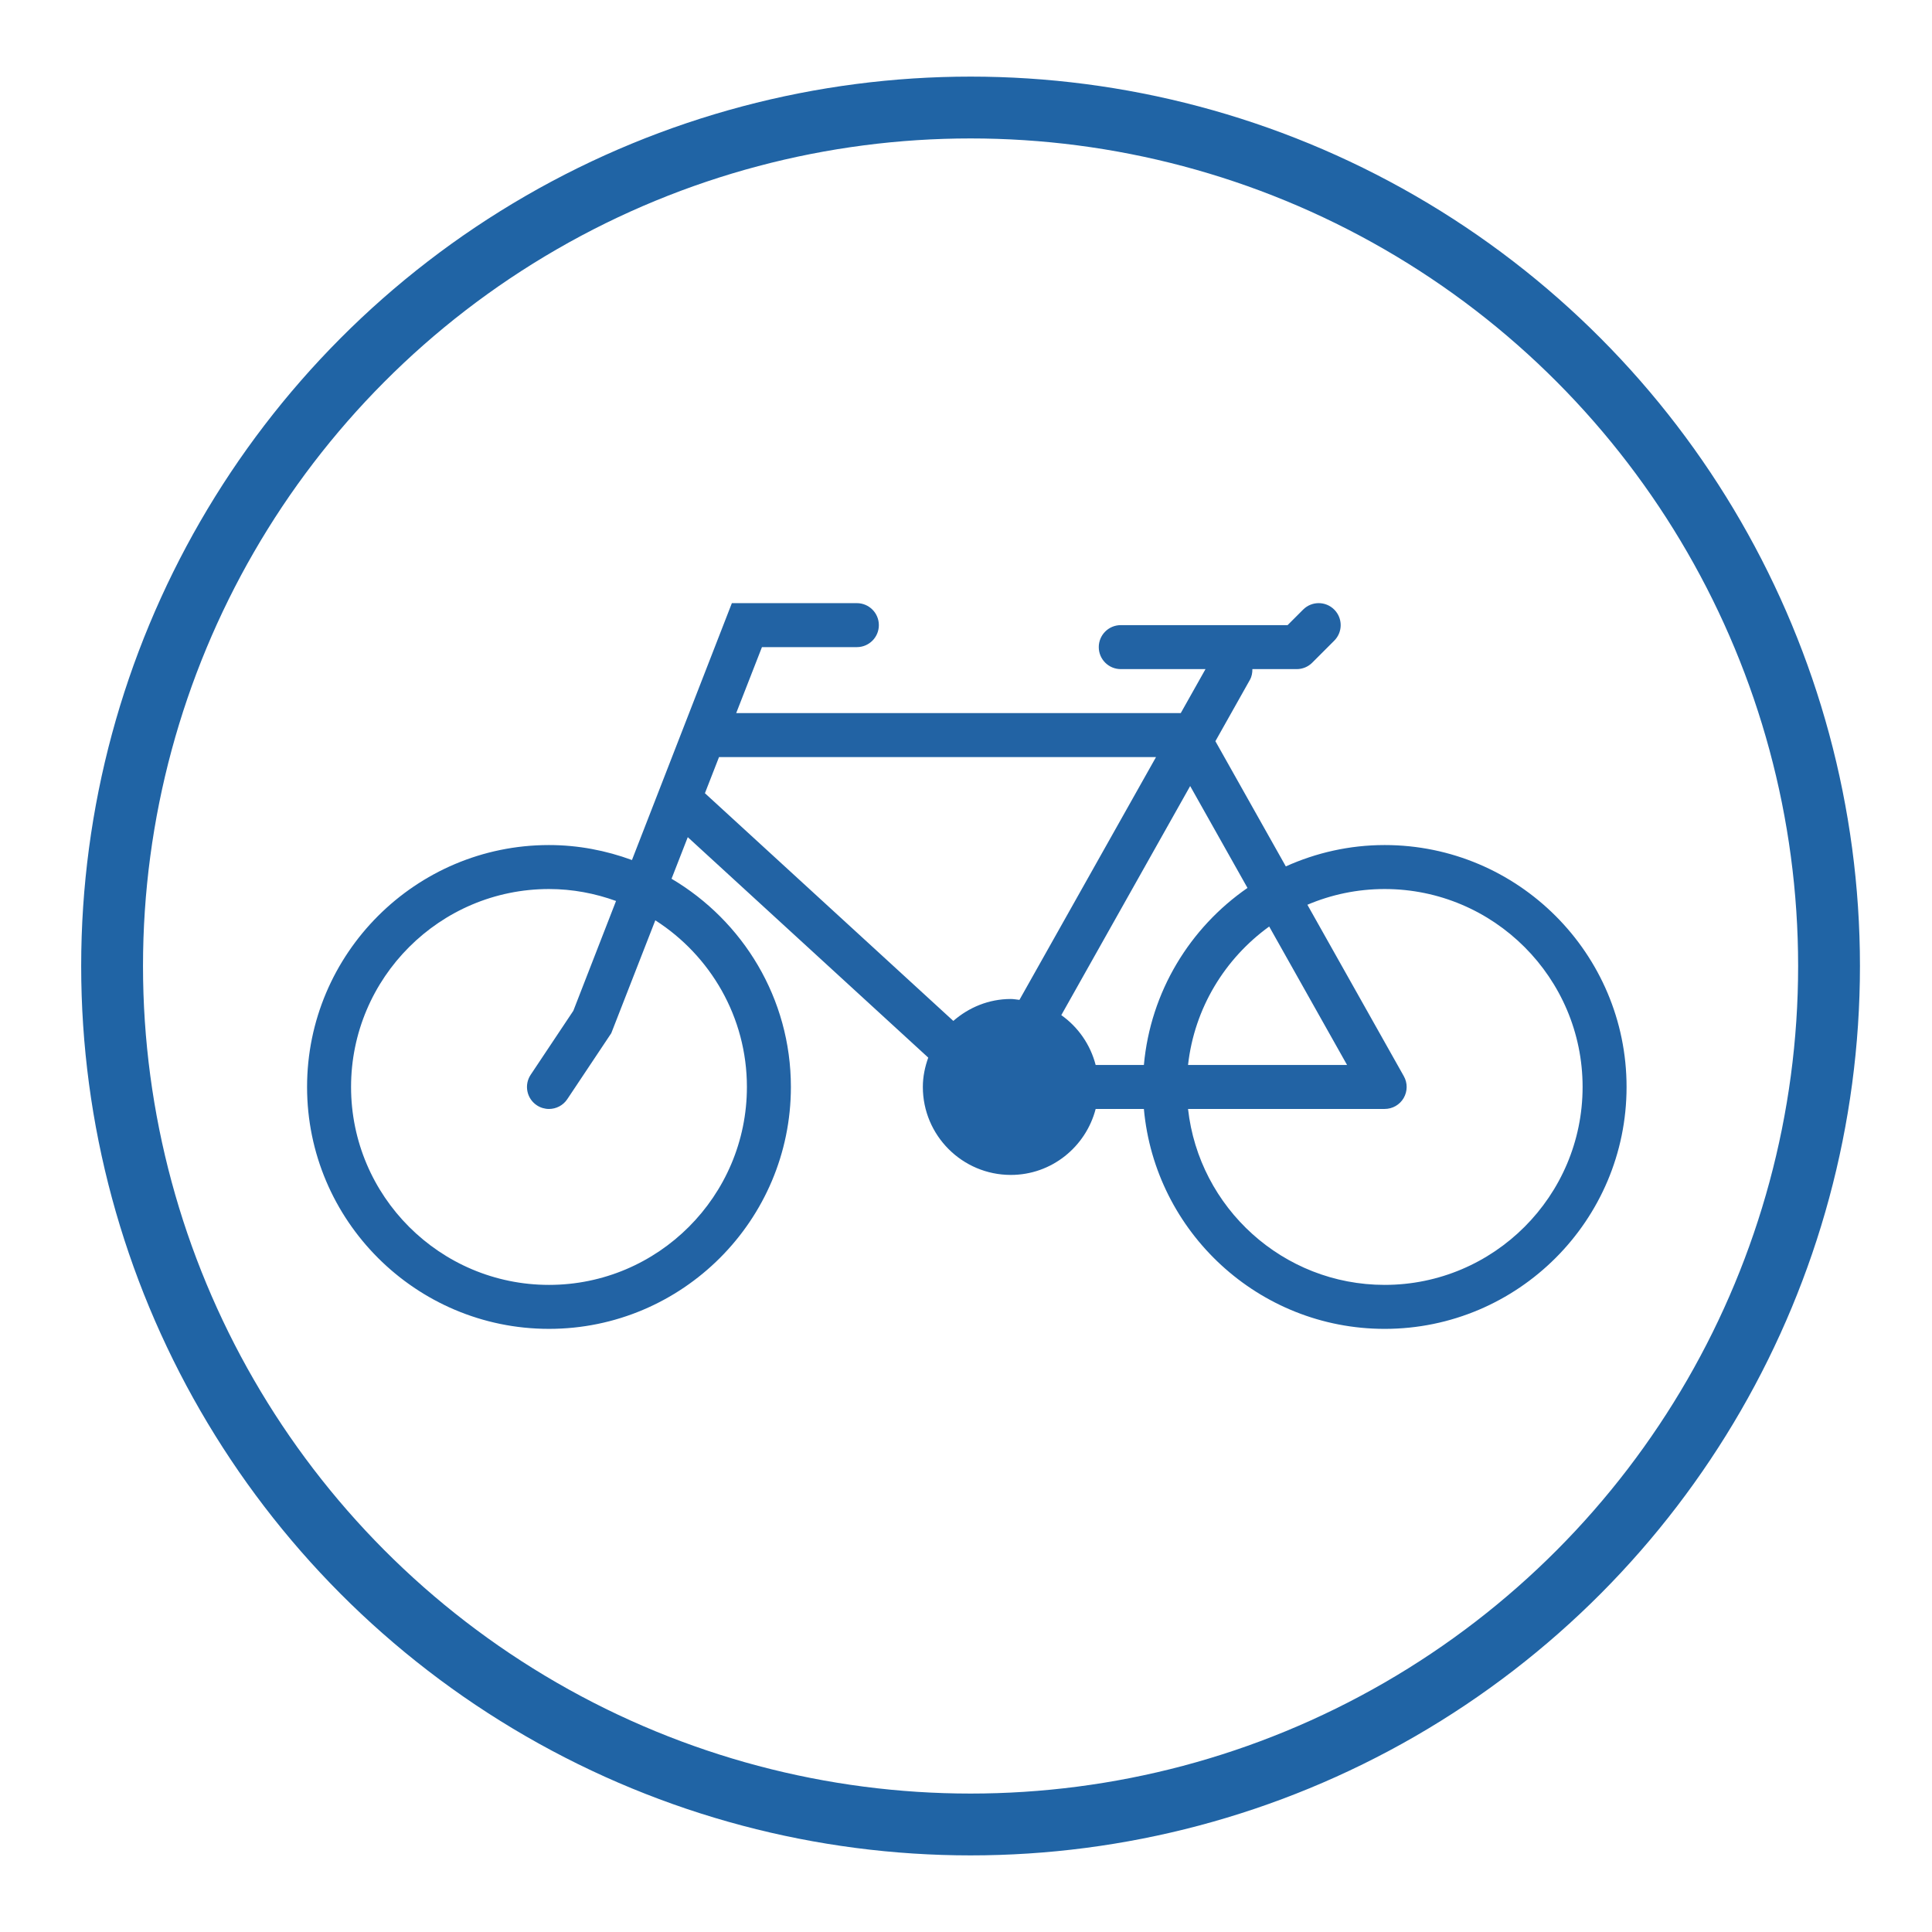
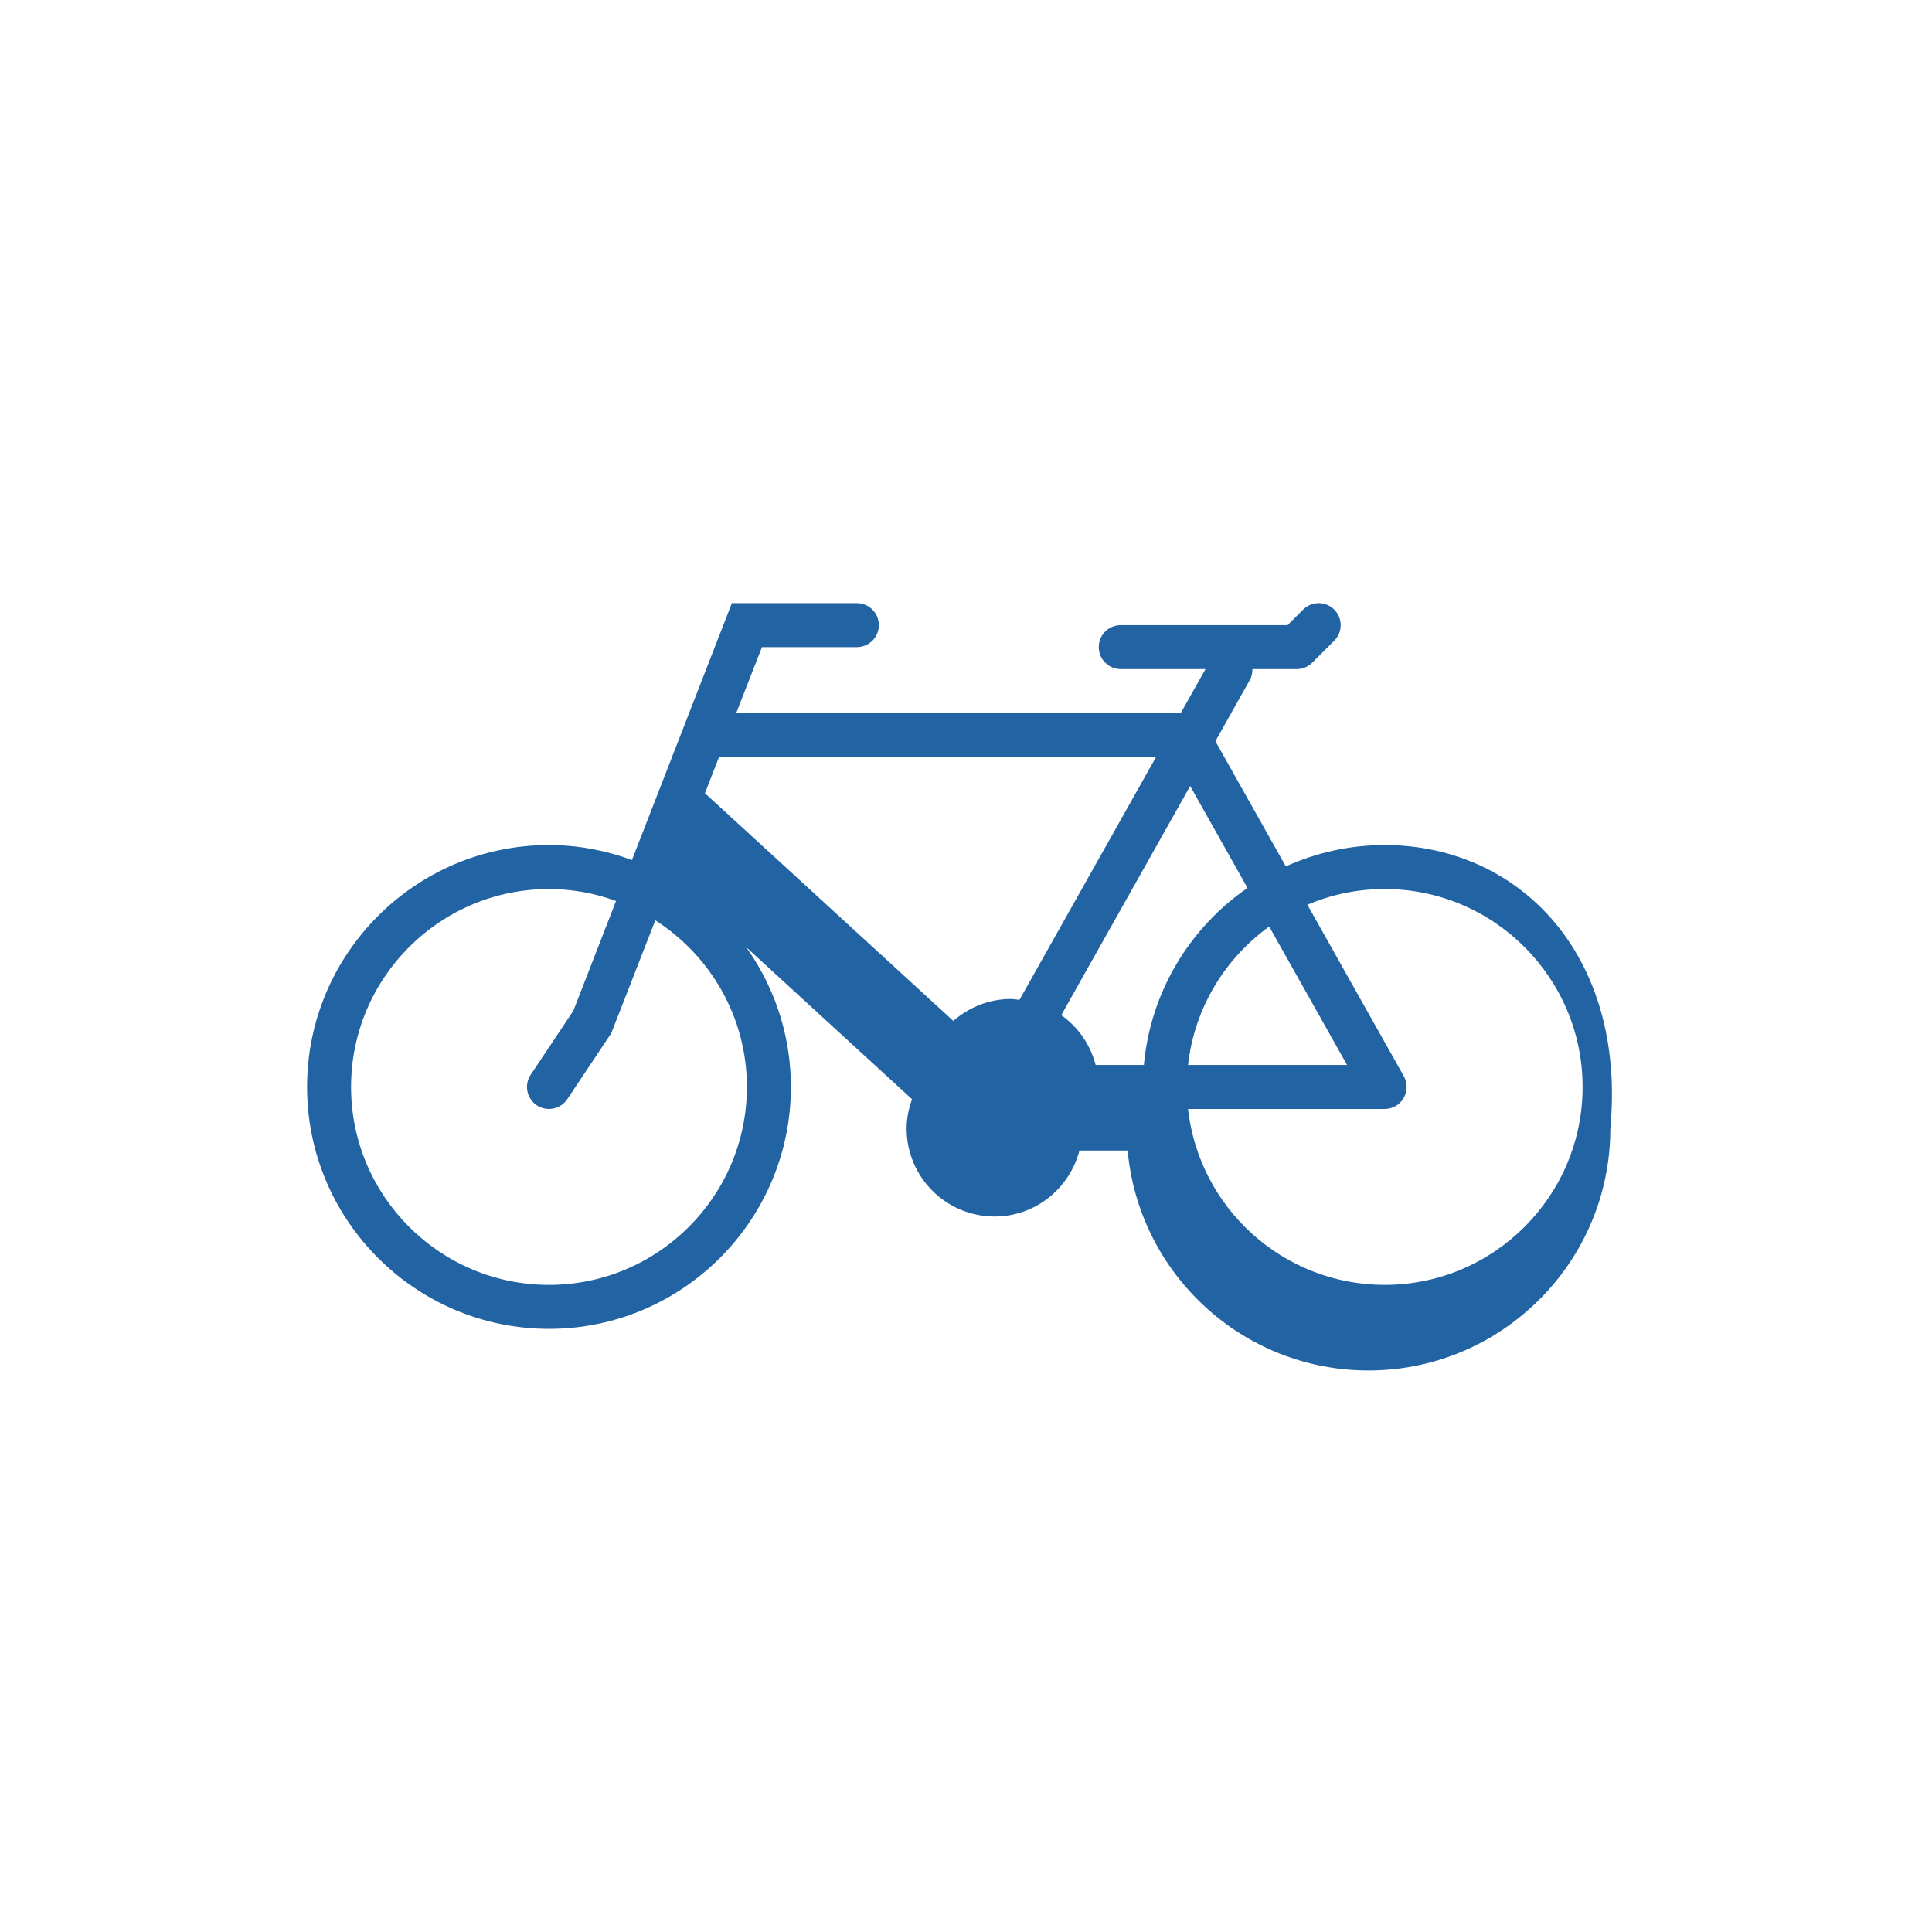
<svg xmlns="http://www.w3.org/2000/svg" version="1.1" id="Layer_1" x="0px" y="0px" width="500px" height="500px" viewBox="0 0 500 500" enable-background="new 0 0 500 500" xml:space="preserve">
-   <circle fill="none" stroke="#2064A5" stroke-width="16" stroke-miterlimit="10" cx="251.182" cy="250" r="222.173" />
  <g>
    <g>
-       <path fill="#2263A4" d="M358.351,218.698c-9.115,0-17.764,2.004-25.582,5.526l-18.225-32.401l8.924-15.868    c0.502-0.888,0.65-1.838,0.65-2.789h11.467c1.516,0,2.961-0.597,4.023-1.667l5.689-5.691c2.229-2.226,2.229-5.822,0-8.047    c-2.225-2.226-5.822-2.226-8.047,0l-4.021,4.023h-43.177c-3.146,0-5.691,2.55-5.691,5.691c0,3.142,2.545,5.691,5.691,5.691h21.931    l-6.402,11.383H190.527l6.665-17.074h24.564c3.148,0,5.691-2.55,5.691-5.691c0-3.141-2.543-5.691-5.691-5.691h-32.35    l-25.856,66.482c-6.711-2.465-13.921-3.877-21.474-3.877c-34.519,0-62.606,28.087-62.606,62.604    c0,34.521,28.087,62.606,62.606,62.606c34.519,0,62.606-28.088,62.606-62.606c0-22.936-12.437-42.981-30.888-53.881l4.201-10.763    l62.236,57.052c-0.854,2.384-1.399,4.917-1.399,7.592c0,12.558,10.21,22.767,22.766,22.767c10.58,0,19.413-7.284,21.959-17.073    h12.479c2.887,31.86,29.717,56.914,62.314,56.914c34.521,0,62.605-28.087,62.605-62.606    C420.958,246.785,392.87,218.698,358.351,218.698z M193.299,281.303c0,28.241-22.976,51.225-51.223,51.225    s-51.223-22.981-51.223-51.225c0-28.24,22.977-51.223,51.223-51.223c6.102,0,11.923,1.127,17.354,3.091l-11.053,28.418    l-11.036,16.556c-1.748,2.612-1.042,6.152,1.576,7.896c0.973,0.647,2.072,0.957,3.154,0.957c1.838,0,3.648-0.89,4.74-2.532    l11.384-17.074l11.399-29.216C183.823,247.28,193.299,263.193,193.299,281.303z M348.618,275.611h-41.154    c1.641-14.729,9.562-27.562,21.002-35.827L348.618,275.611z M261.598,258.538c-5.716,0-10.877,2.187-14.879,5.674l-64.286-58.929    l3.649-9.352h113.094l-35.344,62.834C263.087,258.691,262.364,258.538,261.598,258.538z M283.555,275.611    c-1.371-5.28-4.548-9.827-8.892-12.896l33.352-59.288l14.834,26.369c-14.885,10.29-25.094,26.835-26.812,45.815H283.555    L283.555,275.611z M358.351,332.527c-26.32,0-48.047-19.961-50.887-45.533h50.887c2.021,0,3.896-1.069,4.912-2.816    c1.02-1.748,1.043-3.904,0.045-5.664l-24.957-44.364c6.152-2.619,12.908-4.07,20-4.07c28.246,0,51.225,22.982,51.225,51.223    C409.574,309.544,386.599,332.527,358.351,332.527z" />
+       <path fill="#2263A4" d="M358.351,218.698c-9.115,0-17.764,2.004-25.582,5.526l-18.225-32.401l8.924-15.868    c0.502-0.888,0.65-1.838,0.65-2.789h11.467c1.516,0,2.961-0.597,4.023-1.667l5.689-5.691c2.229-2.226,2.229-5.822,0-8.047    c-2.225-2.226-5.822-2.226-8.047,0l-4.021,4.023h-43.177c-3.146,0-5.691,2.55-5.691,5.691c0,3.142,2.545,5.691,5.691,5.691h21.931    l-6.402,11.383H190.527l6.665-17.074h24.564c3.148,0,5.691-2.55,5.691-5.691c0-3.141-2.543-5.691-5.691-5.691h-32.35    l-25.856,66.482c-6.711-2.465-13.921-3.877-21.474-3.877c-34.519,0-62.606,28.087-62.606,62.604    c0,34.521,28.087,62.606,62.606,62.606c34.519,0,62.606-28.088,62.606-62.606c0-22.936-12.437-42.981-30.888-53.881l62.236,57.052c-0.854,2.384-1.399,4.917-1.399,7.592c0,12.558,10.21,22.767,22.766,22.767c10.58,0,19.413-7.284,21.959-17.073    h12.479c2.887,31.86,29.717,56.914,62.314,56.914c34.521,0,62.605-28.087,62.605-62.606    C420.958,246.785,392.87,218.698,358.351,218.698z M193.299,281.303c0,28.241-22.976,51.225-51.223,51.225    s-51.223-22.981-51.223-51.225c0-28.24,22.977-51.223,51.223-51.223c6.102,0,11.923,1.127,17.354,3.091l-11.053,28.418    l-11.036,16.556c-1.748,2.612-1.042,6.152,1.576,7.896c0.973,0.647,2.072,0.957,3.154,0.957c1.838,0,3.648-0.89,4.74-2.532    l11.384-17.074l11.399-29.216C183.823,247.28,193.299,263.193,193.299,281.303z M348.618,275.611h-41.154    c1.641-14.729,9.562-27.562,21.002-35.827L348.618,275.611z M261.598,258.538c-5.716,0-10.877,2.187-14.879,5.674l-64.286-58.929    l3.649-9.352h113.094l-35.344,62.834C263.087,258.691,262.364,258.538,261.598,258.538z M283.555,275.611    c-1.371-5.28-4.548-9.827-8.892-12.896l33.352-59.288l14.834,26.369c-14.885,10.29-25.094,26.835-26.812,45.815H283.555    L283.555,275.611z M358.351,332.527c-26.32,0-48.047-19.961-50.887-45.533h50.887c2.021,0,3.896-1.069,4.912-2.816    c1.02-1.748,1.043-3.904,0.045-5.664l-24.957-44.364c6.152-2.619,12.908-4.07,20-4.07c28.246,0,51.225,22.982,51.225,51.223    C409.574,309.544,386.599,332.527,358.351,332.527z" />
    </g>
  </g>
</svg>